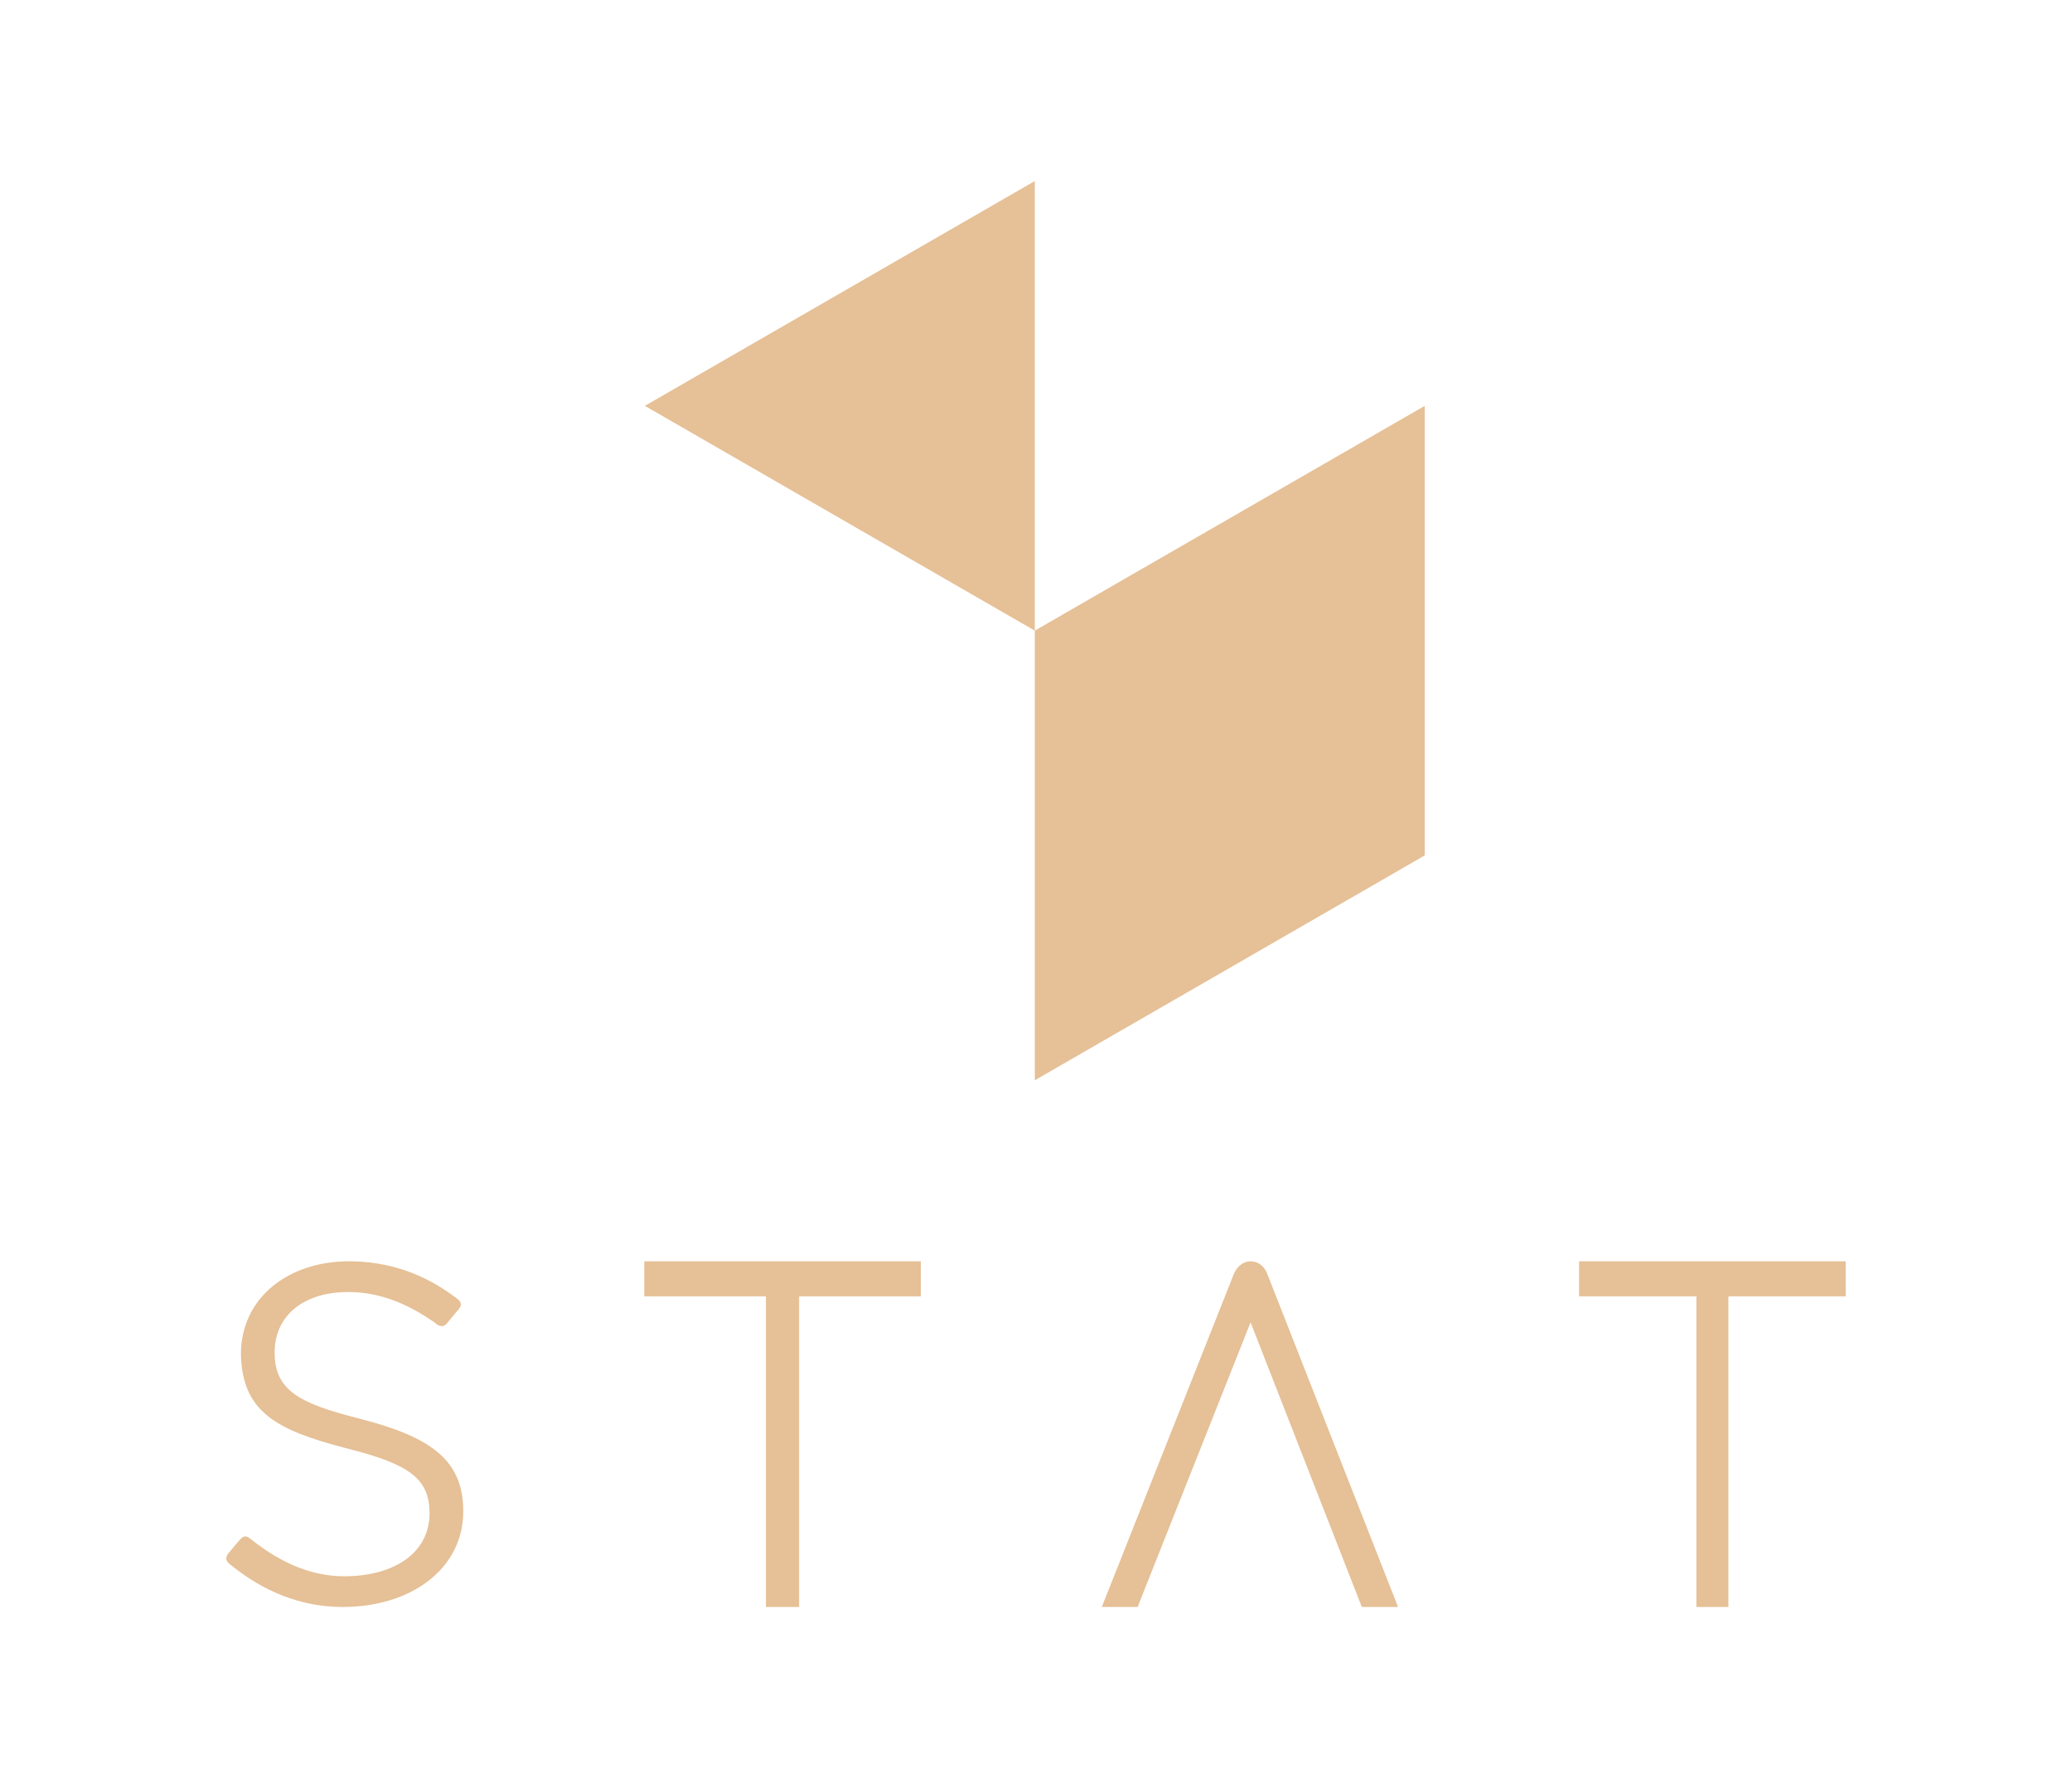
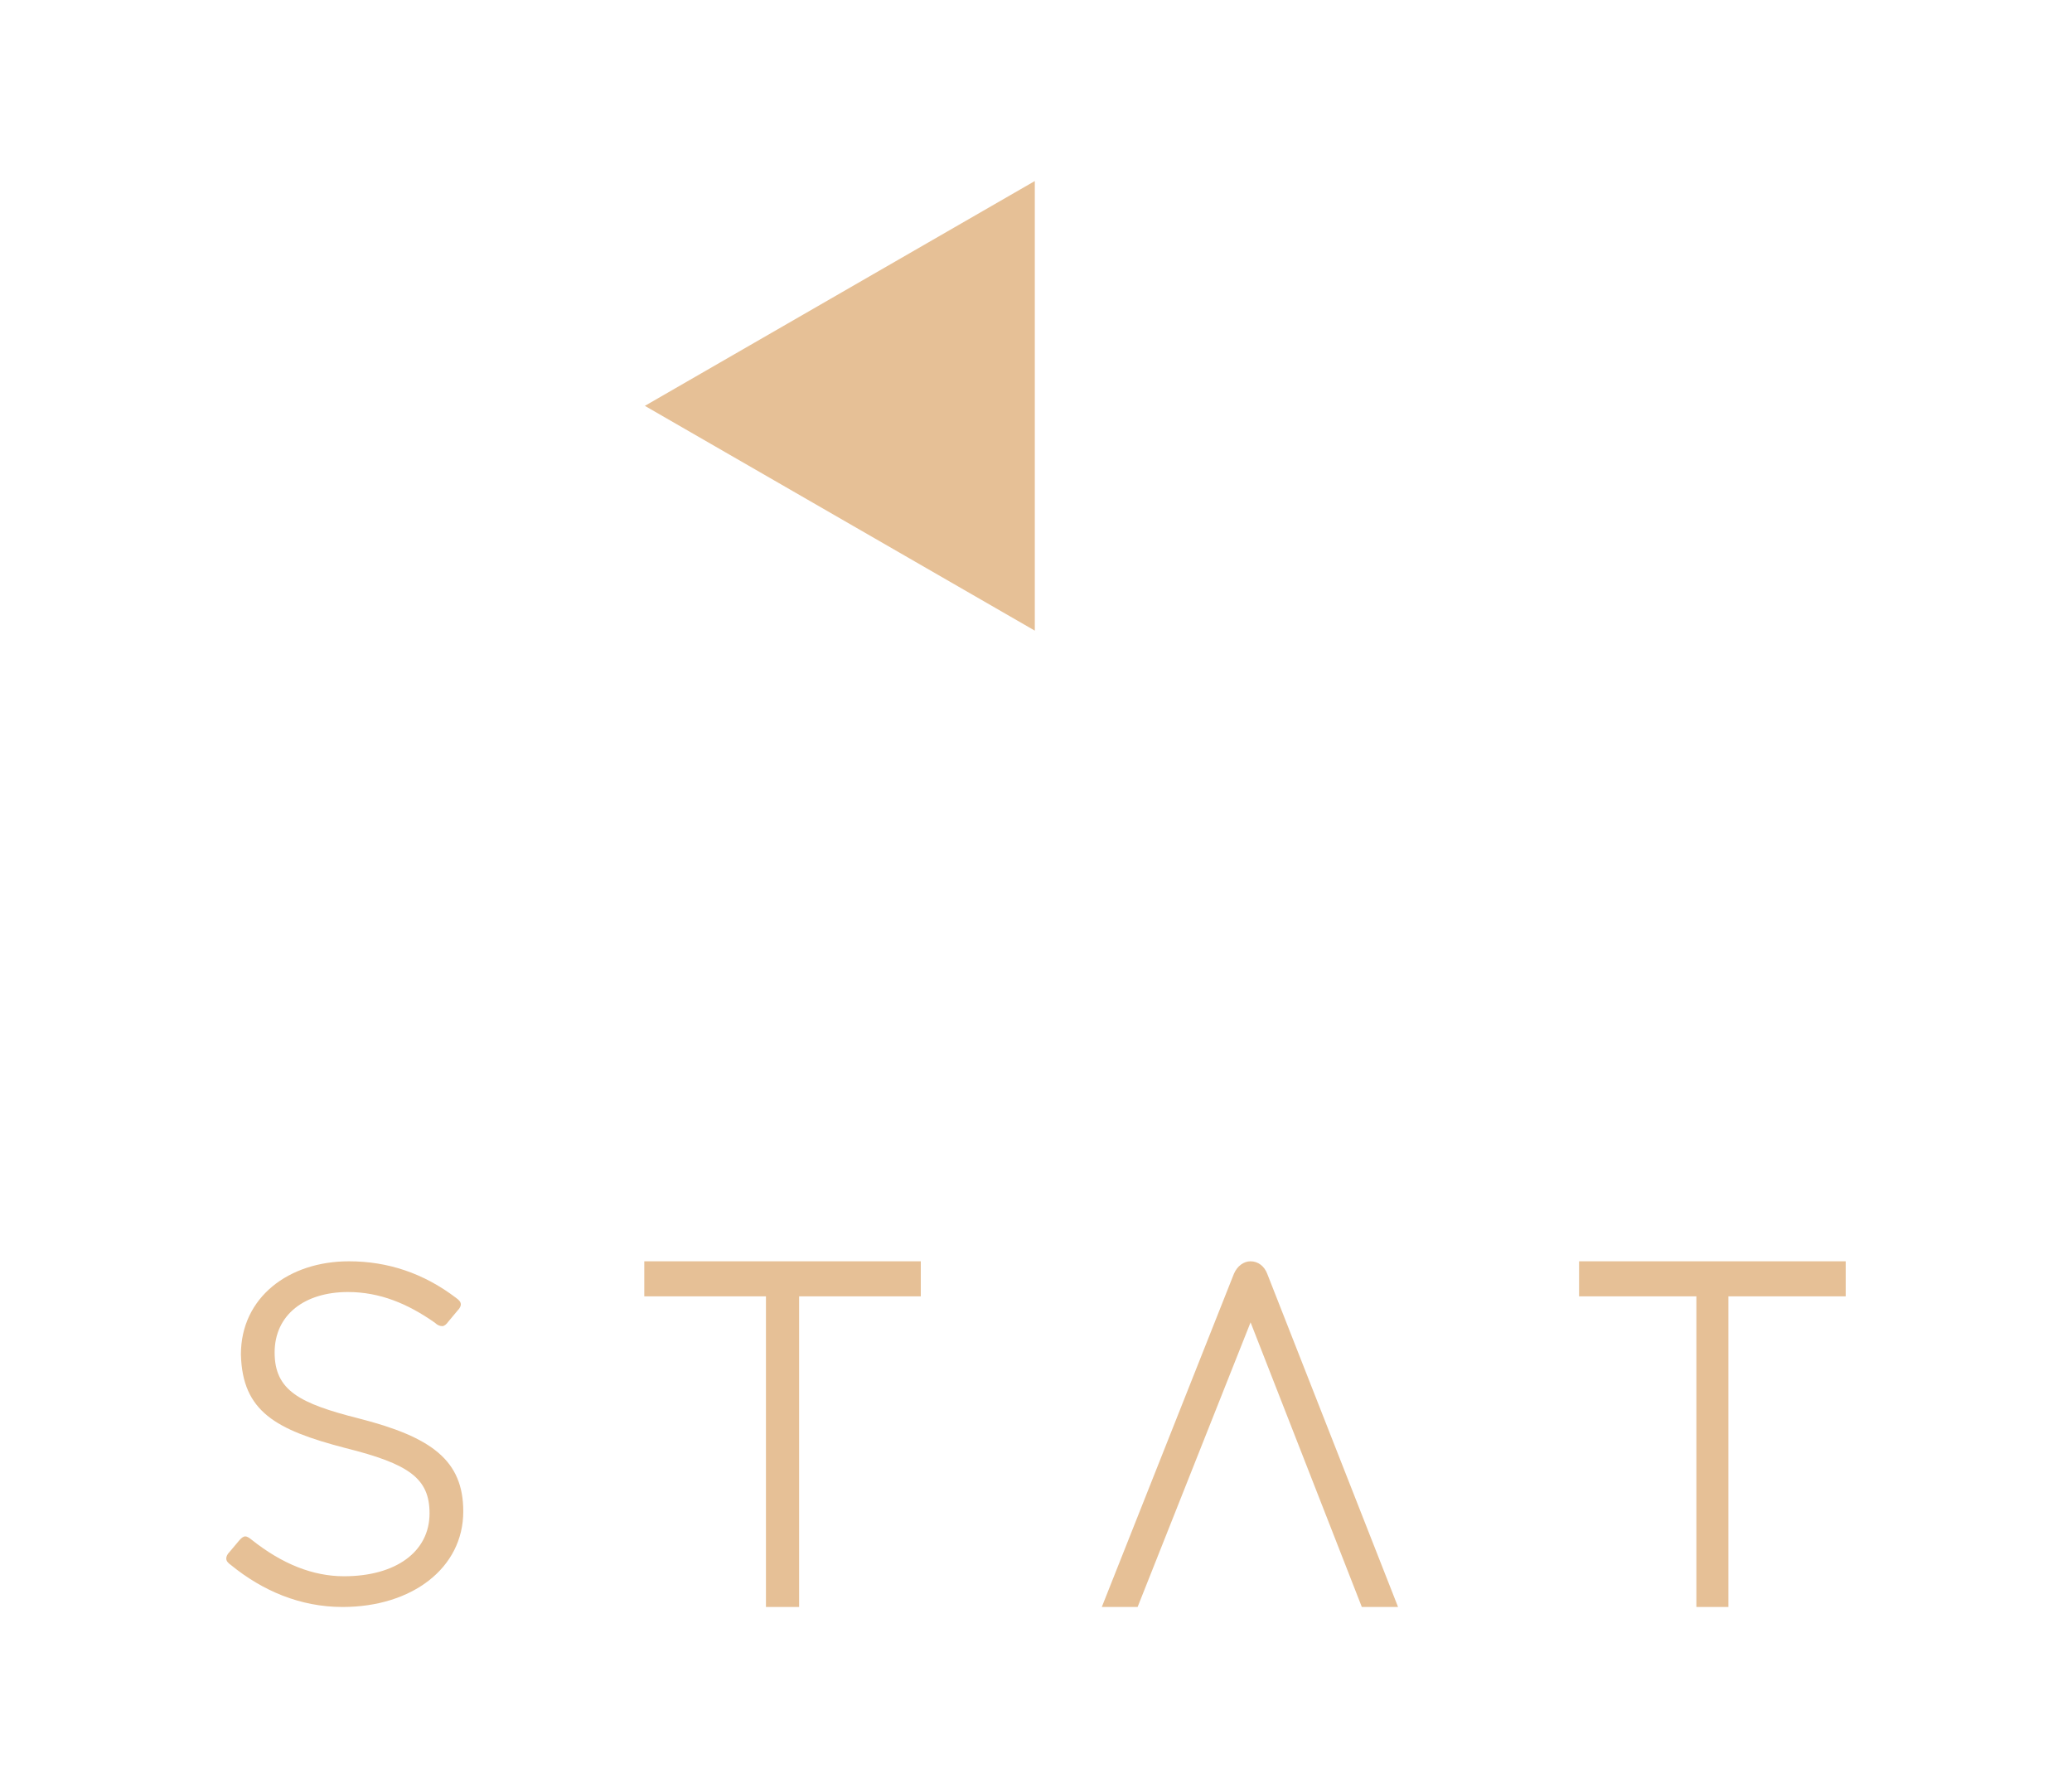
<svg xmlns="http://www.w3.org/2000/svg" viewBox="0 0 1159 1000" fill="none">
  <path d="M360.715 226.985L578.83 352.7V101.254L360.715 226.985Z" fill="#E6C096" />
-   <path d="M796.945 226.984V478.416L578.83 604.161V352.7L796.945 226.984Z" fill="#E6C096" />
  <path d="M257.772 729.58C257.772 730.386 257.222 731.729 255.857 733.071L250.926 738.979C249.573 740.858 248.472 741.664 247.383 741.664C246.018 741.664 244.642 741.127 243.278 739.784C227.981 729.044 212.385 722.599 194.612 722.599C170.554 722.599 153.617 735.219 153.617 756.432C153.617 777.645 167.561 784.895 200.368 793.219C241.649 803.691 259.136 816.848 259.136 845.311C259.136 876.996 230.435 898.745 191.619 898.745C167.848 898.745 146.794 889.616 129.307 875.385C127.392 874.042 126.566 872.968 126.566 871.625C126.566 870.551 127.117 869.209 128.481 867.866L133.676 861.69C135.04 860.079 136.13 859.274 137.231 859.274C138.045 859.274 139.146 859.811 140.774 861.153C157.997 874.848 175.209 881.561 192.433 881.561C221.399 881.561 240.273 867.866 240.273 846.385C240.273 826.783 228.783 818.728 193.258 809.867C154.156 799.664 135.579 789.459 134.754 757.506C134.754 725.553 161.541 705.414 195.173 705.414C217.03 705.414 236.994 712.127 255.031 725.821C256.946 727.164 257.772 728.238 257.772 729.58Z" fill="#E6C096" />
  <path d="M515.056 705.414H360.391V725.009H428.447V898.745H447V725.009H515.056V705.414Z" fill="#E6C096" />
  <path d="M782.021 898.745L708.824 712.346C707.158 707.982 703.578 705.414 699.525 705.414C695.709 705.414 692.129 707.982 690.226 712.346L616.309 898.745H636.336L699.525 739.562L761.757 898.745H782.021Z" fill="#E6C096" />
  <path d="M1032.42 705.414H883.275V725.009H948.896V898.745H966.796V725.009H1032.42V705.414Z" fill="#E6C096" />
</svg>